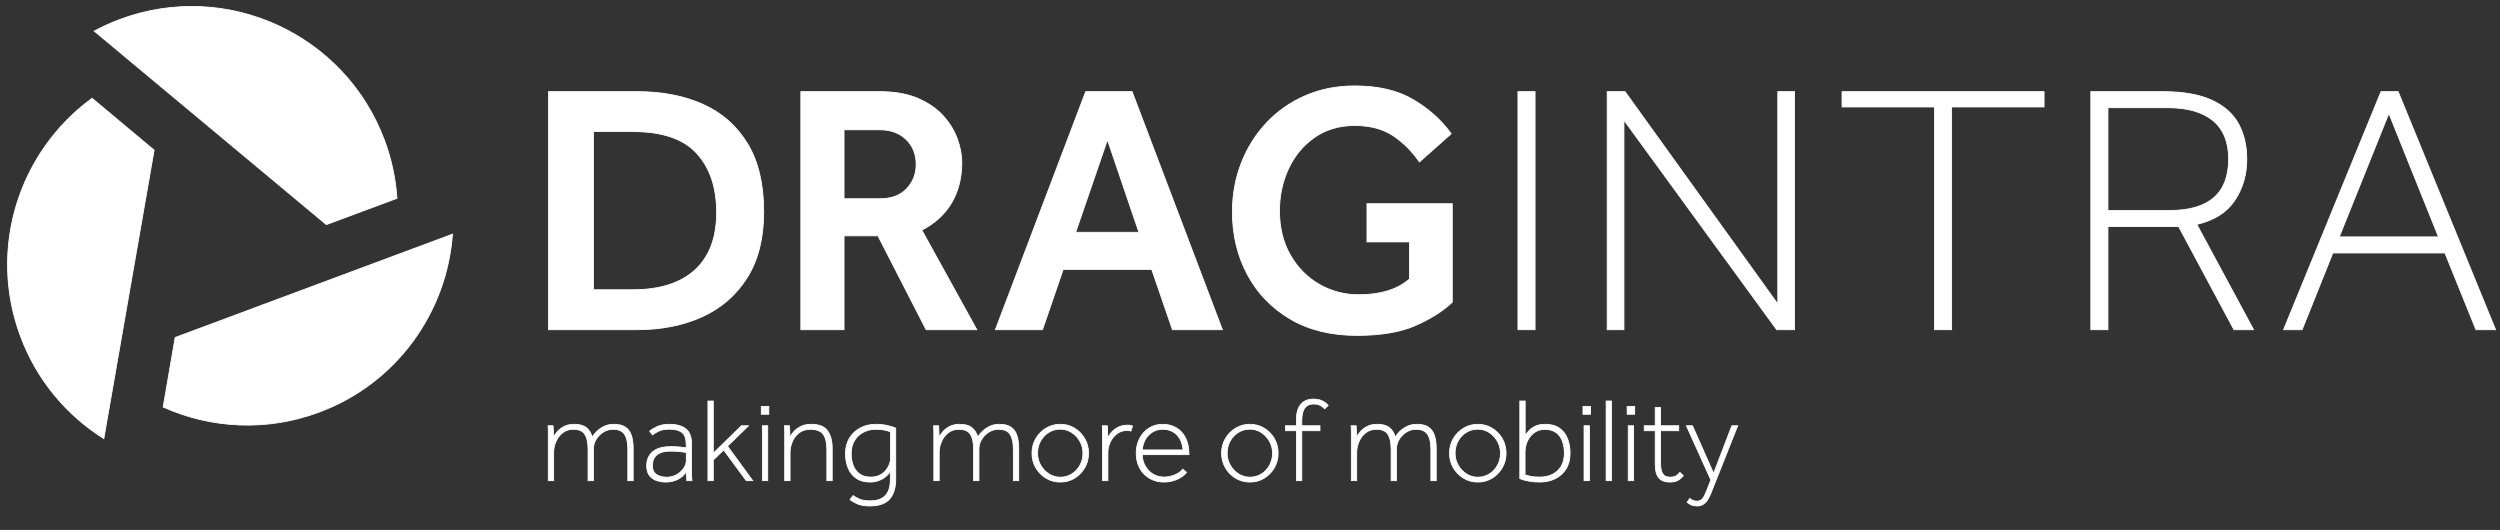
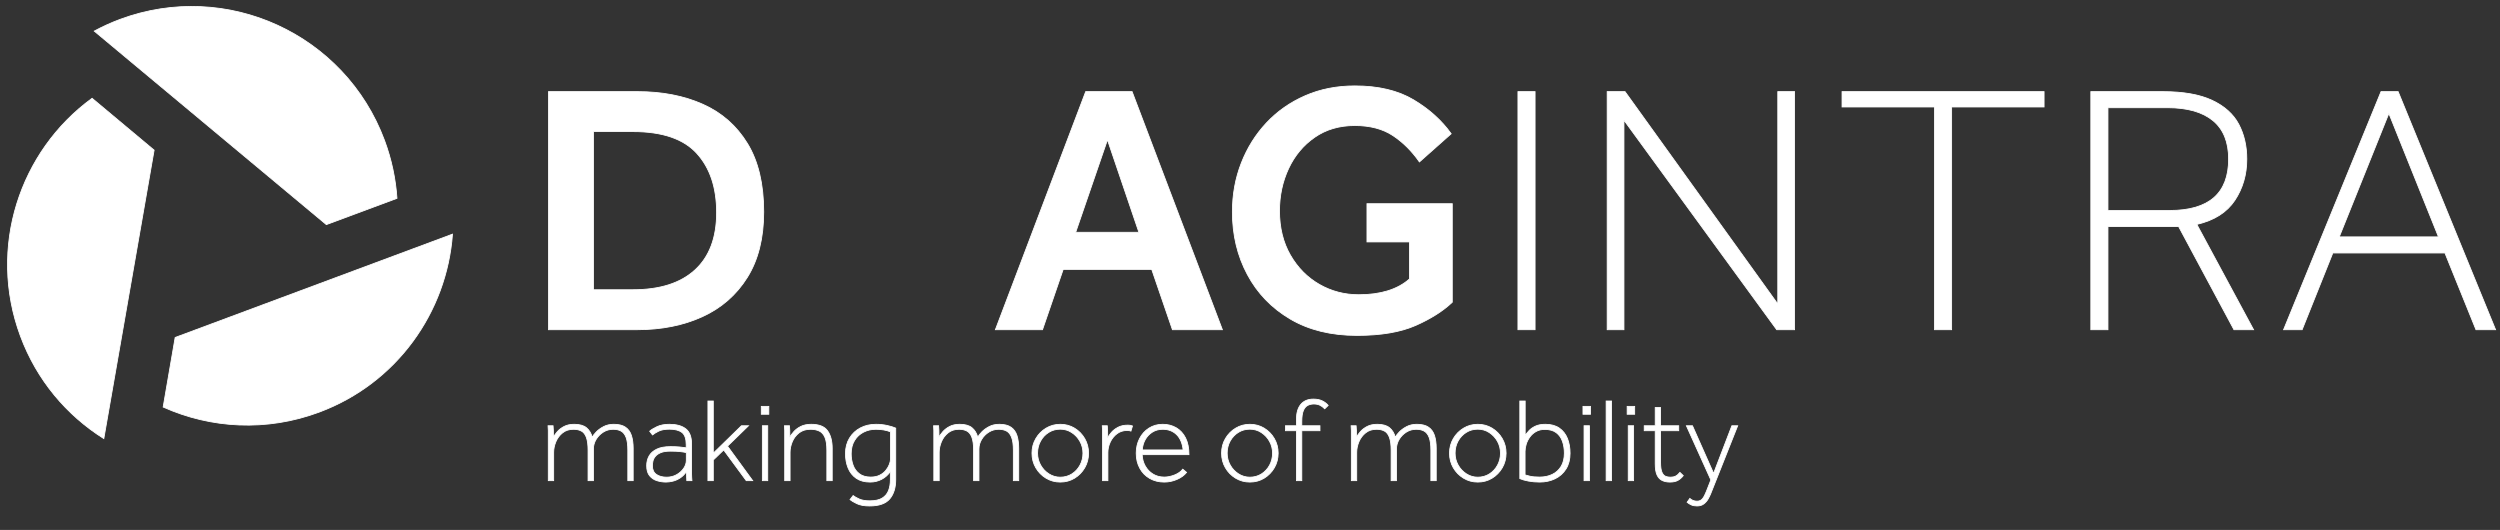
<svg xmlns="http://www.w3.org/2000/svg" width="802" height="170" viewBox="0 0 802 170" fill="none">
  <rect x="0" y="0" width="802" height="170" fill="#333333" stroke="none" />
  <path d="M49.441 48.167L33.305 140.706C21.414 133.241 11.794 121.953 6.542 107.773C-3.96 79.43 6.259 48.493 29.541 31.53L49.441 48.167Z" fill="white" stroke="white" stroke-width="0.269" />
  <path d="M30.236 9.972C32.87 8.557 35.621 7.291 38.502 6.222C72.662 -6.484 110.653 10.909 123.359 45.068C125.635 51.187 126.93 57.428 127.351 63.626L104.695 72.053L30.236 9.972Z" fill="white" stroke="white" stroke-width="0.269" />
  <path d="M145.158 75.115C143.346 100.073 127.359 122.909 102.376 132.215C85.462 138.518 67.607 137.429 52.342 130.581L56.192 108.259L145.158 75.115Z" fill="white" stroke="white" stroke-width="0.269" />
  <path d="M190.384 92.942H203.094C211.719 92.942 218.34 90.825 222.962 86.587C227.579 82.352 229.888 76.225 229.888 68.211C229.888 60.193 227.771 53.859 223.534 49.203C219.297 44.547 212.482 42.217 203.094 42.217H190.384V92.942ZM175.957 105.768V29.391H204.469C212.407 29.391 219.41 30.748 225.479 33.457C231.547 36.167 236.32 40.367 239.795 46.052C243.267 51.739 245.001 59.05 245.001 67.979C245.001 76.381 243.245 83.383 239.736 88.991C236.226 94.605 231.415 98.803 225.309 101.588C219.2 104.376 212.215 105.768 204.355 105.768H175.957Z" fill="white" stroke="white" stroke-width="0.269" />
-   <path d="M270.766 63.744H282.332C285.995 63.744 288.84 62.676 290.862 60.537C292.885 58.401 293.899 55.806 293.899 52.751C293.899 49.471 292.826 46.799 290.69 44.737C288.552 42.674 285.766 41.643 282.332 41.643H270.766V63.744ZM256.91 105.768V29.391H282.216C287.027 29.391 291.11 30.119 294.469 31.569C297.828 33.021 300.538 34.888 302.599 37.179C304.659 39.47 306.165 41.933 307.121 44.563C308.075 47.199 308.554 49.737 308.554 52.181C308.554 56.989 307.485 61.245 305.349 64.946C303.21 68.65 300.002 71.609 295.727 73.822L313.362 105.768H297.101L281.645 75.655H270.766V105.768H256.91Z" fill="white" stroke="white" stroke-width="0.269" />
  <path d="M345.084 74.508H365.351L355.274 44.852L345.084 74.508ZM319.317 105.768L348.287 29.391H363.177L392.144 105.768H376.114L369.472 86.416H341.073L334.434 105.768H319.317Z" fill="white" stroke="white" stroke-width="0.269" />
  <path d="M438.522 77.602V65.349H465.889V96.951C462.91 99.776 458.996 102.256 454.15 104.395C449.302 106.531 443.026 107.602 435.311 107.602C426.988 107.602 419.858 105.844 413.903 102.333C407.947 98.824 403.365 94.07 400.16 88.076C396.955 82.084 395.352 75.387 395.352 67.979C395.352 62.408 396.303 57.179 398.212 52.294C400.12 47.409 402.811 43.116 406.285 39.413C409.757 35.709 413.902 32.81 418.711 30.711C423.519 28.612 428.825 27.56 434.627 27.56C442.182 27.56 448.458 29.049 453.463 32.026C458.46 35.004 462.489 38.629 465.541 42.906L455.351 51.95C452.911 48.44 450.064 45.615 446.824 43.476C443.578 41.341 439.51 40.27 434.627 40.27C429.663 40.27 425.369 41.531 421.746 44.048C418.118 46.567 415.333 49.908 413.385 54.07C411.441 58.231 410.466 62.753 410.466 67.638C410.466 73.059 411.629 77.791 413.956 81.837C416.284 85.882 419.379 89.012 423.233 91.227C427.085 93.442 431.303 94.547 435.885 94.547C442.91 94.547 448.327 92.869 452.146 89.507V77.602H438.522Z" fill="white" stroke="white" stroke-width="0.269" />
  <path d="M486.955 105.768V29.391H492.45V105.768H486.955Z" fill="white" stroke="white" stroke-width="0.269" />
  <path d="M515.581 105.768V29.391H521.304L570.314 97.525V29.391H575.696V105.768H569.969L520.962 38.552V105.768H515.581Z" fill="white" stroke="white" stroke-width="0.269" />
  <path d="M620.585 105.768V34.315H590.925V29.391H655.736V34.315H626.079V105.768H620.585Z" fill="white" stroke="white" stroke-width="0.269" />
  <path d="M676.231 67.522H696.04C708.638 67.522 714.935 62.026 714.935 51.034C714.935 45.536 713.254 41.417 709.895 38.666C706.536 35.919 701.688 34.546 695.353 34.546H676.231V67.522ZM670.736 105.768V29.391H693.75C700.39 29.391 705.696 30.327 709.667 32.197C713.634 34.068 716.479 36.624 718.197 39.87C719.913 43.116 720.775 46.836 720.775 51.034C720.775 55.998 719.495 60.406 716.939 64.26C714.38 68.116 710.316 70.691 704.743 71.988L722.949 105.768H716.654L698.903 72.677H676.231V105.768H670.736Z" fill="white" stroke="white" stroke-width="0.269" />
  <path d="M750.434 75.997H782.264L766.348 36.377L750.434 75.997ZM732.571 105.768L763.83 29.391H769.325L800.586 105.768H794.289L784.328 81.151H748.371L738.524 105.768H732.571Z" fill="white" stroke="white" stroke-width="0.269" />
  <path d="M175.892 154.192V140.288C175.892 139.291 175.892 138.565 175.892 138.104C175.892 137.644 175.865 137.134 175.816 136.573H177.425C177.476 137.134 177.508 137.639 177.521 138.086C177.532 138.533 177.54 139.254 177.54 140.248C177.821 139.714 178.232 139.125 178.782 138.489C179.334 137.85 180.054 137.294 180.948 136.82C181.842 136.35 182.928 136.113 184.204 136.113C185.915 136.113 187.216 136.476 188.11 137.204C189.004 137.931 189.629 138.946 189.987 140.248C190.24 139.764 190.677 139.204 191.288 138.565C191.902 137.926 192.681 137.357 193.627 136.861C194.572 136.361 195.668 136.113 196.921 136.113C198.504 136.113 199.749 136.426 200.657 137.053C201.562 137.679 202.2 138.57 202.572 139.733C202.938 140.896 203.127 142.265 203.127 143.849V154.192H201.403V144.426C201.403 142.663 201.217 141.298 200.848 140.327C200.476 139.356 199.945 138.679 199.256 138.297C198.566 137.913 197.713 137.72 196.692 137.72C195.542 137.72 194.488 138.023 193.529 138.623C192.573 139.223 191.806 140.001 191.235 140.959C190.658 141.916 190.37 142.945 190.37 144.042V154.192H188.649V144.426C188.649 142.663 188.468 141.298 188.11 140.327C187.755 139.356 187.229 138.679 186.54 138.297C185.853 137.913 184.993 137.72 183.972 137.72C182.569 137.72 181.395 138.104 180.452 138.87C179.504 139.635 178.796 140.588 178.324 141.724C177.853 142.86 177.616 143.991 177.616 145.115V154.192H175.892Z" fill="white" stroke="white" stroke-width="0.269" />
  <path d="M220.17 147.68V145.191C219.634 145.062 218.963 144.955 218.16 144.866C217.355 144.776 216.326 144.731 215.076 144.731C213.775 144.731 212.738 144.891 211.973 145.21C211.208 145.53 210.626 145.932 210.23 146.416C209.834 146.9 209.579 147.412 209.463 147.948C209.35 148.484 209.293 148.971 209.293 149.405C209.293 150.681 209.719 151.612 210.575 152.201C211.432 152.788 212.522 153.08 213.85 153.08C215.025 153.08 216.084 152.82 217.029 152.296C217.972 151.772 218.734 151.096 219.308 150.265C219.882 149.436 220.17 148.573 220.17 147.68ZM221.972 154.192H220.323C220.299 153.834 220.277 153.432 220.267 152.985C220.253 152.538 220.245 151.957 220.245 151.244C219.634 152.136 218.944 152.833 218.176 153.329C217.411 153.827 216.633 154.171 215.841 154.363C215.049 154.555 214.322 154.651 213.659 154.651C212.687 154.651 211.725 154.506 210.766 154.211C209.808 153.919 209.015 153.387 208.393 152.622C207.766 151.857 207.453 150.783 207.453 149.405C207.453 148.256 207.709 147.222 208.219 146.302C208.73 145.383 209.546 144.65 210.67 144.099C211.793 143.55 213.274 143.276 215.114 143.276C216.186 143.276 217.145 143.313 217.985 143.389C218.831 143.468 219.542 143.558 220.132 143.657V142.663C220.132 140.722 219.672 139.407 218.753 138.717C217.835 138.028 216.504 137.683 214.769 137.683C213.314 137.683 212.156 137.895 211.303 138.314C210.446 138.737 209.789 139.138 209.328 139.523L208.412 138.334C208.894 137.876 209.681 137.39 210.766 136.878C211.852 136.369 213.172 136.113 214.732 136.113C217.002 136.113 218.758 136.597 219.997 137.569C221.234 138.539 221.856 140.149 221.856 142.395V150.515C221.856 151.026 221.856 151.504 221.856 151.951C221.856 152.398 221.87 152.788 221.894 153.119L221.972 154.192Z" fill="white" stroke="white" stroke-width="0.269" />
  <path d="M227.103 154.192V128.643H228.827V145.383L237.863 136.573H240.126L233.384 143.124L241.465 154.192H239.396L232.158 144.349L228.827 147.566V154.192H227.103Z" fill="white" stroke="white" stroke-width="0.269" />
  <path d="M244.568 154.192V136.573H246.292V154.192H244.568ZM244.224 132.896V130.368H246.637V132.896H244.224Z" fill="white" stroke="white" stroke-width="0.269" />
  <path d="M251.733 154.192V140.288C251.733 139.291 251.733 138.565 251.733 138.104C251.733 137.644 251.706 137.134 251.655 136.573H253.263C253.314 137.134 253.347 137.639 253.36 138.086C253.371 138.533 253.379 139.254 253.379 140.248C253.659 139.714 254.082 139.125 254.645 138.489C255.205 137.85 255.946 137.294 256.865 136.82C257.786 136.35 258.909 136.113 260.234 136.113C262.737 136.113 264.488 136.808 265.481 138.199C266.478 139.593 266.976 141.474 266.976 143.849V154.192H265.252V144.426C265.252 142.663 265.048 141.298 264.641 140.327C264.231 139.356 263.636 138.679 262.858 138.297C262.079 137.913 261.129 137.72 260.005 137.72C258.524 137.72 257.298 138.104 256.329 138.87C255.356 139.635 254.637 140.588 254.163 141.724C253.691 142.86 253.455 143.991 253.455 145.115V154.192H251.733Z" fill="white" stroke="white" stroke-width="0.269" />
  <path d="M285.664 147.374V138.525C284.339 137.989 282.768 137.72 280.953 137.72C279.55 137.72 278.246 138.023 277.047 138.623C275.849 139.223 274.881 140.109 274.157 141.285C273.427 142.458 273.063 143.889 273.063 145.573C273.063 146.877 273.268 148.096 273.678 149.231C274.084 150.367 274.755 151.288 275.687 151.989C276.619 152.693 277.839 153.043 279.345 153.043C280.468 153.043 281.432 152.838 282.238 152.43C283.043 152.023 283.695 151.504 284.19 150.879C284.689 150.253 285.061 149.622 285.301 148.982C285.543 148.345 285.664 147.809 285.664 147.374ZM272.681 160.282L273.678 158.98C274.111 159.311 274.755 159.674 275.612 160.072C276.465 160.467 277.61 160.666 279.038 160.666C280.751 160.666 282.076 160.372 283.024 159.784C283.967 159.196 284.638 158.399 285.034 157.391C285.43 156.381 285.626 155.226 285.626 153.924V151.244C284.912 152.315 283.986 153.15 282.849 153.751C281.712 154.35 280.482 154.651 279.154 154.651C277.341 154.651 275.849 154.243 274.671 153.427C273.5 152.61 272.63 151.51 272.067 150.131C271.506 148.752 271.227 147.223 271.227 145.536C271.227 143.621 271.66 141.953 272.528 140.538C273.395 139.12 274.564 138.029 276.032 137.263C277.5 136.495 279.154 136.114 280.993 136.114C282.268 136.114 283.477 136.243 284.613 136.495C285.747 136.752 286.661 137.032 287.35 137.339V153.809C287.35 156.439 286.712 158.515 285.435 160.032C284.161 161.553 282.001 162.313 278.962 162.313C277.252 162.313 275.884 162.062 274.863 161.566C273.842 161.066 273.114 160.64 272.681 160.282Z" fill="white" stroke="white" stroke-width="0.269" />
  <path d="M299.57 154.192V140.288C299.57 139.291 299.57 138.565 299.57 138.104C299.57 137.644 299.544 137.134 299.495 136.573H301.103C301.155 137.134 301.187 137.639 301.2 138.086C301.211 138.533 301.219 139.254 301.219 140.248C301.499 139.714 301.911 139.125 302.461 138.489C303.013 137.85 303.732 137.294 304.627 136.82C305.521 136.35 306.606 136.113 307.883 136.113C309.594 136.113 310.895 136.476 311.789 137.204C312.683 137.931 313.308 138.946 313.666 140.248C313.919 139.764 314.358 139.204 314.967 138.565C315.581 137.926 316.359 137.357 317.305 136.861C318.25 136.361 319.347 136.113 320.599 136.113C322.183 136.113 323.428 136.426 324.336 137.053C325.241 137.679 325.879 138.57 326.251 139.733C326.617 140.896 326.806 142.265 326.806 143.849V154.192H325.082V144.426C325.082 142.663 324.896 141.298 324.527 140.327C324.155 139.356 323.624 138.679 322.935 138.297C322.245 137.913 321.391 137.72 320.37 137.72C319.22 137.72 318.167 138.023 317.208 138.623C316.252 139.223 315.484 140.001 314.913 140.959C314.337 141.916 314.048 142.945 314.048 144.042V154.192H312.328V144.426C312.328 142.663 312.147 141.298 311.789 140.327C311.433 139.356 310.908 138.679 310.218 138.297C309.532 137.913 308.672 137.72 307.651 137.72C306.248 137.72 305.074 138.104 304.131 138.87C303.183 139.635 302.474 140.588 302.003 141.724C301.532 142.86 301.294 143.991 301.294 145.115V154.192H299.57Z" fill="white" stroke="white" stroke-width="0.269" />
  <path d="M340.133 153.08C341.512 153.08 342.752 152.735 343.848 152.047C344.947 151.356 345.814 150.425 346.453 149.25C347.091 148.077 347.409 146.788 347.409 145.383C347.409 144.002 347.086 142.734 346.434 141.571C345.785 140.41 344.906 139.47 343.81 138.758C342.711 138.042 341.486 137.683 340.133 137.683C338.754 137.683 337.515 138.028 336.416 138.717C335.32 139.407 334.45 140.333 333.812 141.495C333.173 142.658 332.855 143.952 332.855 145.383C332.855 146.762 333.182 148.032 333.833 149.195C334.483 150.355 335.363 151.294 336.473 152.009C337.588 152.724 338.805 153.08 340.133 153.08ZM340.133 154.651C338.474 154.651 336.952 154.237 335.573 153.406C334.197 152.577 333.098 151.459 332.282 150.055C331.463 148.65 331.056 147.093 331.056 145.383C331.056 143.67 331.463 142.114 332.282 140.709C333.098 139.304 334.197 138.188 335.573 137.357C336.952 136.529 338.474 136.113 340.133 136.113C341.82 136.113 343.341 136.529 344.71 137.357C346.075 138.188 347.166 139.304 347.985 140.709C348.801 142.114 349.211 143.67 349.211 145.383C349.211 147.093 348.801 148.65 347.985 150.055C347.166 151.459 346.075 152.577 344.71 153.406C343.341 154.237 341.82 154.651 340.133 154.651Z" fill="white" stroke="white" stroke-width="0.269" />
  <path d="M353.69 154.192V140.288C353.69 139.291 353.69 138.565 353.69 138.104C353.69 137.644 353.663 137.134 353.615 136.573H355.22C355.274 137.134 355.306 137.671 355.32 138.181C355.328 138.691 355.336 139.446 355.336 140.441C355.619 139.905 356.025 139.325 356.561 138.699C357.1 138.074 357.8 137.531 358.67 137.071C359.538 136.61 360.599 136.382 361.846 136.382C362.409 136.382 362.894 136.471 363.304 136.65L362.805 138.297C362.625 138.221 362.415 138.167 362.172 138.144C361.932 138.118 361.709 138.104 361.501 138.104C360.303 138.104 359.244 138.449 358.326 139.138C357.405 139.828 356.688 140.717 356.179 141.801C355.667 142.887 355.414 144.015 355.414 145.191V154.192H353.69Z" fill="white" stroke="white" stroke-width="0.269" />
  <path d="M366.444 144.349H379.546C379.317 142.203 378.619 140.561 377.458 139.424C376.297 138.291 374.81 137.72 372.995 137.72C371.745 137.72 370.641 138.023 369.685 138.623C368.726 139.222 367.966 140.019 367.403 141.017C366.843 142.011 366.525 143.124 366.444 144.349ZM379.432 150.515L380.658 151.549C379.891 152.494 378.851 153.248 377.536 153.809C376.219 154.372 374.873 154.651 373.496 154.651C371.756 154.651 370.207 154.261 368.841 153.483C367.473 152.703 366.409 151.612 365.644 150.207C364.874 148.805 364.494 147.195 364.494 145.383C364.494 143.67 364.852 142.114 365.566 140.709C366.28 139.304 367.282 138.188 368.572 137.357C369.862 136.529 371.335 136.113 372.995 136.113C374.605 136.113 376.047 136.484 377.323 137.224C378.6 137.965 379.602 139.056 380.332 140.499C381.059 141.942 381.423 143.723 381.423 145.841H366.409C366.458 147.169 366.783 148.377 367.384 149.46C367.985 150.546 368.807 151.414 369.854 152.068C370.902 152.717 372.117 153.043 373.496 153.043C374.592 153.043 375.71 152.814 376.847 152.354C377.983 151.893 378.843 151.281 379.432 150.515Z" fill="white" stroke="white" stroke-width="0.269" />
  <path d="M400.957 153.08C402.336 153.08 403.575 152.735 404.672 152.047C405.771 151.356 406.638 150.425 407.276 149.25C407.915 148.077 408.232 146.788 408.232 145.383C408.232 144.002 407.909 142.734 407.258 141.571C406.608 140.41 405.73 139.47 404.634 138.758C403.535 138.042 402.309 137.683 400.957 137.683C399.578 137.683 398.339 138.028 397.24 138.717C396.144 139.407 395.277 140.333 394.636 141.495C393.997 142.658 393.679 143.952 393.679 145.383C393.679 146.762 394.005 148.032 394.657 149.195C395.306 150.355 396.187 151.294 397.299 152.009C398.412 152.724 399.629 153.08 400.957 153.08ZM400.957 154.651C399.298 154.651 397.776 154.237 396.4 153.406C395.02 152.577 393.921 151.459 393.105 150.055C392.286 148.65 391.88 147.093 391.88 145.383C391.88 143.67 392.286 142.114 393.105 140.709C393.921 139.304 395.02 138.188 396.4 137.357C397.776 136.529 399.298 136.113 400.957 136.113C402.643 136.113 404.165 136.529 405.534 137.357C406.899 138.188 407.99 139.304 408.809 140.709C409.625 142.114 410.035 143.67 410.035 145.383C410.035 147.093 409.625 148.65 408.809 150.055C407.99 151.459 406.899 152.577 405.534 153.406C404.165 154.237 402.643 154.651 400.957 154.651Z" fill="white" stroke="white" stroke-width="0.269" />
  <path d="M415.896 154.192V138.181H412.371V136.573H415.896V134.542C415.896 132.45 416.37 130.839 417.313 129.716C418.259 128.593 419.597 128.031 421.335 128.031C422.458 128.031 423.409 128.222 424.19 128.606C424.968 128.987 425.599 129.474 426.084 130.061L424.974 131.133C424.438 130.598 423.899 130.208 423.365 129.965C422.829 129.725 422.205 129.6 421.488 129.6C420.748 129.6 420.085 129.756 419.498 130.061C418.908 130.368 418.45 130.924 418.119 131.728C417.785 132.531 417.617 133.699 417.617 135.233V136.573H423.444V138.181H417.617V154.192H415.896Z" fill="white" stroke="white" stroke-width="0.269" />
  <path d="M433.512 154.192V140.288C433.512 139.291 433.512 138.565 433.512 138.104C433.512 137.644 433.488 137.134 433.437 136.573H435.045C435.096 137.134 435.128 137.639 435.142 138.086C435.152 138.533 435.161 139.254 435.161 140.248C435.441 139.714 435.853 139.125 436.405 138.489C436.954 137.85 437.674 137.294 438.568 136.82C439.462 136.35 440.548 136.113 441.825 136.113C443.535 136.113 444.836 136.476 445.73 137.204C446.627 137.931 447.249 138.946 447.607 140.248C447.861 139.764 448.3 139.204 448.908 138.565C449.522 137.926 450.301 137.357 451.247 136.861C452.192 136.361 453.288 136.113 454.541 136.113C456.124 136.113 457.369 136.426 458.277 137.053C459.182 137.679 459.82 138.57 460.192 139.733C460.558 140.896 460.747 142.265 460.747 143.849V154.192H459.023V144.426C459.023 142.663 458.837 141.298 458.468 140.327C458.096 139.356 457.566 138.679 456.876 138.297C456.186 137.913 455.333 137.72 454.312 137.72C453.162 137.72 452.108 138.023 451.149 138.623C450.193 139.223 449.428 140.001 448.855 140.959C448.278 141.916 447.99 142.945 447.99 144.042V154.192H446.269V144.426C446.269 142.663 446.088 141.298 445.73 140.327C445.375 139.356 444.849 138.679 444.16 138.297C443.473 137.913 442.613 137.72 441.593 137.72C440.189 137.72 439.015 138.104 438.072 138.87C437.124 139.635 436.416 140.588 435.944 141.724C435.473 142.86 435.236 143.991 435.236 145.115V154.192H433.512Z" fill="white" stroke="white" stroke-width="0.269" />
  <path d="M474.075 153.08C475.454 153.08 476.693 152.735 477.789 152.047C478.888 151.356 479.756 150.425 480.394 149.25C481.033 148.077 481.351 146.788 481.351 145.383C481.351 144.002 481.027 142.734 480.375 141.571C479.726 140.41 478.848 139.47 477.752 138.758C476.653 138.042 475.427 137.683 474.075 137.683C472.696 137.683 471.457 138.028 470.358 138.717C469.262 139.407 468.394 140.333 467.753 141.495C467.115 142.658 466.797 143.952 466.797 145.383C466.797 146.762 467.123 148.032 467.775 149.195C468.424 150.355 469.305 151.294 470.417 152.009C471.53 152.724 472.747 153.08 474.075 153.08ZM474.075 154.651C472.416 154.651 470.894 154.237 469.518 153.406C468.139 152.577 467.04 151.459 466.223 150.055C465.405 148.65 464.998 147.093 464.998 145.383C464.998 143.67 465.405 142.114 466.223 140.709C467.04 139.304 468.139 138.188 469.518 137.357C470.894 136.529 472.416 136.113 474.075 136.113C475.761 136.113 477.283 136.529 478.651 137.357C480.017 138.188 481.108 139.304 481.927 140.709C482.743 142.114 483.152 143.67 483.152 145.383C483.152 147.093 482.743 148.65 481.927 150.055C481.108 151.459 480.017 152.577 478.651 153.406C477.283 154.237 475.761 154.651 474.075 154.651Z" fill="white" stroke="white" stroke-width="0.269" />
  <path d="M489.24 144.808V152.354C489.547 152.456 490.075 152.596 490.832 152.775C491.583 152.954 492.626 153.043 493.951 153.043C495.457 153.043 496.803 152.756 497.994 152.18C499.179 151.607 500.119 150.751 500.809 149.615C501.498 148.48 501.843 147.067 501.843 145.383C501.843 144.002 501.635 142.734 501.229 141.571C500.822 140.41 500.157 139.482 499.239 138.793C498.317 138.104 497.092 137.76 495.562 137.76C494.487 137.76 493.555 137.984 492.763 138.431C491.971 138.877 491.314 139.459 490.791 140.173C490.269 140.887 489.878 141.653 489.622 142.472C489.369 143.289 489.24 144.068 489.24 144.808ZM487.556 153.541V128.643H489.278V139.714C489.612 139.204 490.032 138.672 490.543 138.123C491.055 137.576 491.732 137.102 492.572 136.708C493.418 136.311 494.473 136.113 495.753 136.113C497.565 136.113 499.058 136.521 500.235 137.339C501.407 138.157 502.277 139.267 502.84 140.671C503.4 142.076 503.68 143.657 503.68 145.42C503.68 147.388 503.247 149.061 502.379 150.439C501.509 151.817 500.342 152.864 498.874 153.58C497.404 154.293 495.753 154.651 493.913 154.651C492.66 154.651 491.462 154.542 490.312 154.327C489.164 154.108 488.246 153.848 487.556 153.541Z" fill="white" stroke="white" stroke-width="0.269" />
  <path d="M508.162 154.192V136.573H509.886V154.192H508.162ZM507.817 132.896V130.368H510.231V132.896H507.817Z" fill="white" stroke="white" stroke-width="0.269" />
  <path d="M515.249 154.192V128.643H516.973V154.192H515.249Z" fill="white" stroke="white" stroke-width="0.269" />
  <path d="M522.336 154.192V136.573H524.059V154.192H522.336ZM521.991 132.896V130.368H524.402V132.896H521.991Z" fill="white" stroke="white" stroke-width="0.269" />
  <path d="M530.993 148.792V138.181H527.467V136.573H530.993V130.749H532.714V136.573H538.537V138.181H532.714V148.368C532.714 149.75 532.854 150.779 533.137 151.454C533.417 152.13 533.794 152.569 534.268 152.775C534.737 152.98 535.284 153.08 535.895 153.08C536.531 153.08 537.083 152.967 537.541 152.735C537.999 152.506 538.459 152.112 538.92 151.549L539.995 152.582C539.48 153.248 538.901 153.758 538.25 154.116C537.6 154.472 536.749 154.651 535.704 154.651C534.783 154.651 533.967 154.485 533.253 154.153C532.536 153.822 531.982 153.236 531.586 152.391C531.19 151.549 530.993 150.349 530.993 148.792Z" fill="white" stroke="white" stroke-width="0.269" />
  <path d="M541.218 161.124L542.099 159.898C542.33 160.13 542.648 160.332 543.055 160.511C543.465 160.691 543.911 160.78 544.396 160.78C545.164 160.78 545.757 160.511 546.177 159.977C546.6 159.441 547.001 158.672 547.387 157.678L548.841 153.961L540.989 136.573H542.942L549.722 151.858L555.583 136.573H557.457L548.801 158.367C548.599 158.878 548.321 159.441 547.976 160.053C547.634 160.666 547.176 161.196 546.6 161.643C546.026 162.09 545.29 162.313 544.396 162.313C543.682 162.313 543.069 162.197 542.56 161.969C542.048 161.736 541.601 161.455 541.218 161.124Z" fill="white" stroke="white" stroke-width="0.269" />
</svg>